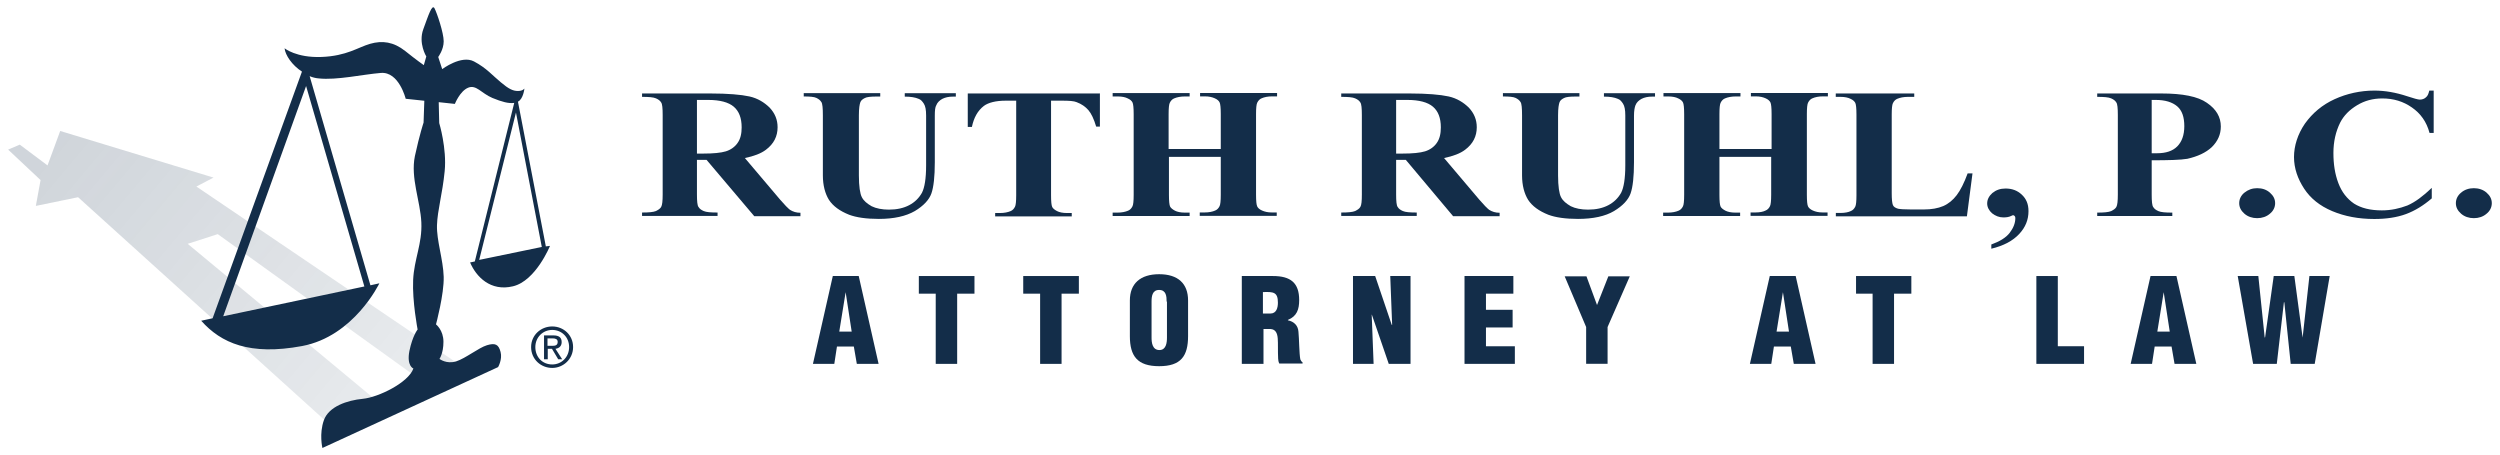
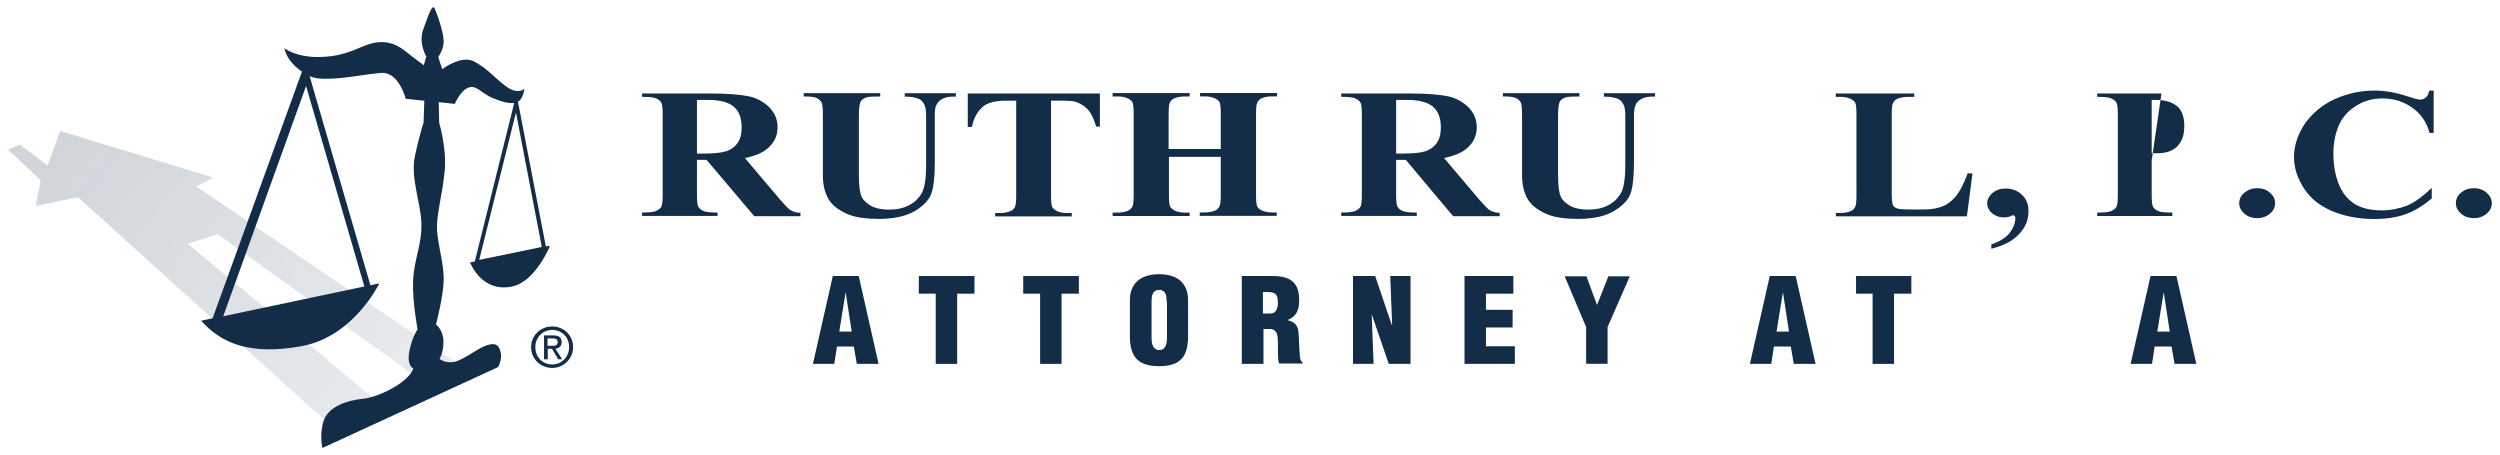
<svg xmlns="http://www.w3.org/2000/svg" id="Layer_1" viewBox="0 0 301.96 54.98">
  <defs>
    <style>.cls-1{fill:#132d49;}.cls-2{fill:url(#linear-gradient);isolation:isolate;opacity:.2;}</style>
    <linearGradient id="linear-gradient" x1="7.94" y1="754.06" x2="45.88" y2="722.21" gradientTransform="translate(0 770) scale(1 -1)" gradientUnits="userSpaceOnUse">
      <stop offset="0" stop-color="#132d49" />
      <stop offset="1" stop-color="#132d49" stop-opacity=".5" />
    </linearGradient>
  </defs>
  <g>
    <path class="cls-1" d="M84.18,19.32v4.17c0,.82,.05,1.32,.18,1.5,.14,.23,.32,.36,.63,.5,.32,.14,.86,.18,1.68,.18v.41h-9.12v-.41c.82,0,1.36-.05,1.68-.18,.27-.14,.5-.27,.63-.5s.18-.73,.18-1.5V13.88c0-.82-.05-1.32-.18-1.5-.14-.23-.32-.36-.63-.5-.32-.14-.86-.18-1.68-.18v-.41h8.25c2.13,0,3.72,.14,4.72,.36s1.81,.73,2.45,1.36c.63,.68,.95,1.45,.95,2.36,0,1.09-.45,2-1.41,2.72-.59,.45-1.45,.77-2.54,1l4.26,5.03c.54,.63,.95,1.04,1.18,1.22,.36,.23,.77,.36,1.27,.36v.41h-5.58l-5.76-6.8h-1.18Zm0-7.26v6.49h.77c1.22,0,2.13-.09,2.72-.27,.59-.18,1.09-.54,1.41-1,.36-.5,.5-1.13,.5-1.9,0-1.13-.32-1.95-.95-2.49s-1.68-.82-3.08-.82h-1.36Z" />
    <path class="cls-1" d="M97.11,11.25h9.21v.41h-.45c-.68,0-1.18,.05-1.41,.18-.27,.14-.45,.27-.54,.5s-.18,.73-.18,1.59v7.26c0,1.32,.14,2.22,.36,2.63,.23,.45,.63,.77,1.18,1.09,.54,.27,1.27,.41,2.09,.41,.95,0,1.77-.18,2.45-.54s1.18-.86,1.54-1.5c.32-.63,.5-1.72,.5-3.31v-6.03c0-.68-.09-1.13-.27-1.41s-.36-.5-.63-.59c-.41-.18-.95-.27-1.68-.27v-.41h6.17v.41h-.36c-.5,0-.91,.09-1.27,.27-.32,.18-.59,.41-.73,.77-.14,.23-.18,.63-.18,1.27v5.62c0,1.72-.14,2.99-.41,3.76s-.95,1.5-2,2.13c-1.09,.63-2.54,.95-4.35,.95-1.54,0-2.72-.18-3.58-.5-1.13-.45-1.95-1.04-2.45-1.81-.45-.73-.73-1.72-.73-2.95v-7.26c0-.86-.05-1.41-.18-1.59-.14-.23-.32-.36-.59-.5s-.82-.18-1.54-.18v-.41h.05Z" />
    <path class="cls-1" d="M132.85,11.25v4.04h-.45c-.27-.91-.59-1.59-.95-2-.36-.41-.82-.73-1.41-.95-.32-.14-.91-.18-1.77-.18h-1.32v11.43c0,.77,.05,1.22,.14,1.41s.32,.36,.59,.5c.27,.14,.68,.23,1.18,.23h.59v.41h-9.25v-.41h.59c.5,0,.95-.09,1.27-.23,.23-.09,.41-.27,.54-.54,.09-.18,.14-.63,.14-1.36V12.16h-1.27c-1.18,0-2.09,.23-2.63,.63-.77,.59-1.22,1.45-1.45,2.54h-.5v-4.04h15.97v-.05Z" />
    <path class="cls-1" d="M141.19,18.96v4.58c0,.77,.05,1.22,.14,1.41,.09,.18,.32,.36,.59,.5s.68,.23,1.18,.23h.59v.41h-9.3v-.41h.59c.5,0,.95-.09,1.27-.23,.23-.09,.41-.27,.54-.54,.09-.18,.14-.63,.14-1.36V13.79c0-.77-.05-1.22-.14-1.41s-.27-.36-.59-.5c-.27-.14-.68-.23-1.18-.23h-.63v-.41h9.3v.41h-.59c-.5,0-.95,.09-1.27,.23-.23,.09-.41,.27-.54,.54-.09,.18-.14,.63-.14,1.36v4.22h6.3v-4.22c0-.77-.05-1.22-.14-1.41s-.27-.36-.59-.5-.68-.23-1.18-.23h-.59v-.41h9.3v.41h-.59c-.54,0-.95,.09-1.27,.23-.23,.09-.41,.27-.54,.54-.09,.18-.14,.63-.14,1.36v9.75c0,.77,.05,1.22,.14,1.41s.27,.36,.59,.5,.68,.23,1.18,.23h.59v.41h-9.3v-.41h.59c.54,0,.95-.09,1.27-.23,.23-.09,.41-.27,.54-.54,.09-.18,.14-.63,.14-1.36v-4.58h-6.26Z" />
    <path class="cls-1" d="M168.63,19.32v4.17c0,.82,.05,1.32,.18,1.5,.14,.23,.32,.36,.63,.5s.86,.18,1.68,.18v.41h-9.12v-.41c.82,0,1.36-.05,1.68-.18,.27-.14,.5-.27,.63-.5,.14-.23,.18-.73,.18-1.5V13.88c0-.82-.05-1.32-.18-1.5-.14-.23-.32-.36-.63-.5s-.86-.18-1.68-.18v-.41h8.25c2.13,0,3.72,.14,4.72,.36s1.81,.73,2.45,1.36c.63,.68,.95,1.45,.95,2.36,0,1.09-.45,2-1.41,2.72-.59,.45-1.45,.77-2.54,1l4.26,5.03c.54,.63,.95,1.04,1.18,1.22,.36,.23,.77,.36,1.27,.36v.41h-5.62l-5.71-6.8h-1.18Zm0-7.26v6.49h.77c1.22,0,2.13-.09,2.72-.27,.59-.18,1.09-.54,1.41-1,.36-.5,.5-1.13,.5-1.9,0-1.13-.32-1.95-.95-2.49-.63-.54-1.68-.82-3.08-.82h-1.36Z" />
    <path class="cls-1" d="M181.56,11.25h9.21v.41h-.45c-.68,0-1.18,.05-1.41,.18-.27,.14-.45,.27-.54,.5s-.18,.73-.18,1.59v7.26c0,1.32,.14,2.22,.36,2.63,.23,.45,.63,.77,1.18,1.09,.54,.27,1.27,.41,2.09,.41,.95,0,1.77-.18,2.45-.54s1.18-.86,1.54-1.5c.32-.63,.5-1.72,.5-3.31v-6.03c0-.68-.09-1.13-.27-1.41s-.36-.5-.63-.59c-.41-.18-.95-.27-1.68-.27v-.41h6.17v.41h-.36c-.5,0-.91,.09-1.27,.27-.32,.18-.59,.41-.73,.77-.09,.23-.18,.63-.18,1.27v5.62c0,1.72-.14,2.99-.41,3.76s-.95,1.5-2,2.13-2.54,.95-4.35,.95c-1.54,0-2.72-.18-3.58-.5-1.13-.45-1.95-1.04-2.45-1.81-.45-.73-.73-1.72-.73-2.95v-7.26c0-.86-.05-1.41-.18-1.59-.14-.23-.32-.36-.59-.5s-.82-.18-1.54-.18v-.41h.05Z" />
-     <path class="cls-1" d="M207.68,18.96v4.58c0,.77,.05,1.22,.14,1.41s.32,.36,.59,.5c.27,.14,.68,.23,1.18,.23h.59v.41h-9.3v-.41h.59c.5,0,.95-.09,1.27-.23,.23-.09,.41-.27,.54-.54,.09-.18,.14-.63,.14-1.36V13.79c0-.77-.05-1.22-.14-1.41-.09-.18-.27-.36-.59-.5-.27-.14-.68-.23-1.18-.23h-.59v-.41h9.3v.41h-.59c-.5,0-.95,.09-1.27,.23-.23,.09-.41,.27-.54,.54-.09,.18-.14,.63-.14,1.36v4.22h6.3v-4.22c0-.77-.05-1.22-.14-1.41-.09-.18-.27-.36-.59-.5-.32-.14-.68-.23-1.18-.23h-.59v-.41h9.3v.41h-.59c-.54,0-.95,.09-1.27,.23-.23,.09-.41,.27-.54,.54-.09,.18-.14,.63-.14,1.36v9.75c0,.77,.05,1.22,.14,1.41,.09,.18,.27,.36,.59,.5,.32,.14,.68,.23,1.18,.23h.59v.41h-9.3v-.41h.59c.54,0,.95-.09,1.22-.23,.23-.09,.41-.27,.54-.54,.09-.18,.14-.63,.14-1.36v-4.58h-6.26Z" />
    <path class="cls-1" d="M238.25,20.91l-.68,5.22h-15.83v-.41h.59c.5,0,.95-.09,1.22-.23,.23-.09,.41-.27,.54-.54,.09-.18,.14-.63,.14-1.36V13.84c0-.77-.05-1.22-.14-1.41-.09-.18-.27-.36-.59-.5-.27-.14-.68-.23-1.18-.23h-.59v-.41h9.48v.41h-.77c-.5,0-.95,.09-1.27,.23-.23,.09-.41,.27-.54,.54-.09,.18-.14,.63-.14,1.36v9.48c0,.77,.05,1.22,.14,1.45,.09,.23,.32,.36,.63,.45,.23,.05,.77,.09,1.59,.09h1.5c.95,0,1.72-.14,2.36-.41,.63-.27,1.18-.73,1.63-1.32,.45-.59,.91-1.5,1.32-2.63h.59v-.05Z" />
    <path class="cls-1" d="M240.52,30.03v-.5c1-.36,1.77-.82,2.22-1.41s.68-1.18,.68-1.77c0-.14-.05-.23-.09-.27s-.14-.09-.18-.09-.14,.05-.23,.09c-.27,.14-.59,.18-.95,.18-.5,0-.95-.18-1.36-.5-.36-.32-.59-.73-.59-1.18,0-.5,.23-.91,.63-1.27,.45-.36,.95-.54,1.59-.54,.77,0,1.41,.23,1.95,.73,.54,.5,.82,1.13,.82,2,0,1.04-.36,1.95-1.13,2.77s-1.86,1.41-3.36,1.77Z" />
-     <path class="cls-1" d="M259.89,19.37v4.13c0,.82,.05,1.32,.18,1.5,.14,.23,.32,.36,.63,.5,.32,.14,.86,.18,1.68,.18v.41h-9.07v-.41c.82,0,1.36-.05,1.68-.18,.27-.14,.5-.27,.63-.5s.18-.73,.18-1.5V13.88c0-.82-.05-1.32-.18-1.5-.14-.23-.32-.36-.63-.5-.32-.14-.86-.18-1.68-.18v-.41h7.76c2.54,0,4.4,.36,5.49,1.13,1.13,.77,1.68,1.72,1.68,2.86,0,.95-.36,1.77-1.09,2.49-.73,.68-1.72,1.13-2.95,1.41-.82,.14-2.27,.18-4.31,.18Zm0-7.26v6.4h.63c1.09,0,1.9-.27,2.45-.82s.86-1.36,.86-2.45-.27-1.9-.86-2.4-1.45-.77-2.59-.77h-.5v.05Z" />
+     <path class="cls-1" d="M259.89,19.37v4.13c0,.82,.05,1.32,.18,1.5,.14,.23,.32,.36,.63,.5,.32,.14,.86,.18,1.68,.18v.41h-9.07v-.41c.82,0,1.36-.05,1.68-.18,.27-.14,.5-.27,.63-.5s.18-.73,.18-1.5V13.88c0-.82-.05-1.32-.18-1.5-.14-.23-.32-.36-.63-.5-.32-.14-.86-.18-1.68-.18v-.41h7.76Zm0-7.26v6.4h.63c1.09,0,1.9-.27,2.45-.82s.86-1.36,.86-2.45-.27-1.9-.86-2.4-1.45-.77-2.59-.77h-.5v.05Z" />
    <path class="cls-1" d="M272.63,22.73c.63,0,1.13,.18,1.54,.54s.63,.77,.63,1.27-.23,.95-.63,1.27c-.41,.36-.95,.54-1.54,.54s-1.13-.18-1.54-.54-.63-.77-.63-1.27,.23-.95,.63-1.27c.45-.36,.95-.54,1.54-.54Z" />
    <path class="cls-1" d="M293.95,10.93v5.13h-.5c-.36-1.36-1.09-2.36-2.13-3.08-1.04-.73-2.22-1.09-3.58-1.09-1.13,0-2.13,.27-3.04,.82s-1.59,1.22-2.04,2.09c-.54,1.09-.82,2.31-.82,3.67s.18,2.54,.59,3.63,1.04,1.9,1.9,2.49c.86,.54,1.95,.82,3.36,.82,1.13,0,2.13-.23,3.08-.59,.95-.41,1.9-1.13,2.95-2.13v1.27c-1,.86-2.04,1.5-3.13,1.9s-2.36,.59-3.81,.59c-1.9,0-3.58-.32-5.08-.95-1.5-.63-2.63-1.54-3.4-2.72s-1.22-2.45-1.22-3.81,.45-2.77,1.32-4.04c.91-1.27,2.09-2.27,3.58-2.95s3.13-1.04,4.81-1.04c1.27,0,2.59,.23,3.95,.68,.82,.27,1.32,.41,1.54,.41,.27,0,.54-.09,.73-.27,.23-.18,.32-.45,.41-.82h.54Z" />
    <path class="cls-1" d="M298.8,22.73c.59,0,1.13,.18,1.54,.54s.63,.77,.63,1.27-.23,.95-.63,1.27c-.41,.36-.95,.54-1.54,.54s-1.13-.18-1.54-.54-.63-.77-.63-1.27,.23-.95,.63-1.27c.41-.36,.95-.54,1.54-.54Z" />
  </g>
  <g>
    <path class="cls-1" d="M98.19,43.95l2.4-10.61h3.13l2.4,10.61h-2.63l-.36-2.09h-2.04l-.32,2.09h-2.59Zm3.95-8.66h0l-.77,4.76h1.5l-.73-4.76Z" />
    <path class="cls-1" d="M111.03,33.34h6.67v2.13h-2.09v8.48h-2.59v-8.48h-2.04v-2.13h.05Z" />
    <path class="cls-1" d="M123.64,33.34h6.67v2.13h-2.09v8.48h-2.59v-8.48h-2.04v-2.13h.05Z" />
    <path class="cls-1" d="M143.5,40.6c0,2.4-.86,3.63-3.49,3.63s-3.54-1.22-3.54-3.63v-4.31c0-2.04,1.27-3.17,3.54-3.17s3.49,1.13,3.49,3.17v4.31Zm-2.59-4.17c0-.63-.05-1.41-.91-1.41-.82,0-.91,.77-.91,1.41v4.35c0,.59,.09,1.5,.95,1.5,.82,0,.91-.91,.91-1.5v-4.35h-.05Z" />
    <path class="cls-1" d="M152.58,43.95h-2.59v-10.61h3.76c2.13,0,3.17,.82,3.17,2.9,0,1.13-.27,1.95-1.36,2.4v.05c.73,.14,1.22,.63,1.27,1.36,.09,.86,.09,2.68,.23,3.36,.05,.14,.14,.27,.27,.36v.14h-2.81c-.09-.18-.14-.41-.14-.59-.05-.95,0-1.81-.05-2.45s-.27-1.09-.86-1.13h-.86v4.22h-.05Zm0-6.08h.86c.73,0,.91-.68,.91-1.32,0-1.27-.54-1.32-1.81-1.27v2.59h.05Z" />
    <path class="cls-1" d="M165.68,38.01h0l.23,5.94h-2.49v-10.61h2.68l2,5.9h.05l-.23-5.9h2.45v10.61h-2.63l-2.04-5.94Z" />
    <path class="cls-1" d="M176.89,43.95v-10.61h5.9v2.13h-3.31v1.95h3.22v2.13h-3.22v2.27h3.49v2.13h-6.08Z" />
    <path class="cls-1" d="M192.9,36.83h0l1.36-3.45h2.59l-2.68,6.12v4.44h-2.59v-4.44l-2.59-6.12h2.63l1.27,3.45Z" />
    <path class="cls-1" d="M211.36,43.95l2.4-10.61h3.13l2.4,10.61h-2.63l-.36-2.09h-2.04l-.32,2.09h-2.59Zm3.99-8.66h0l-.77,4.76h1.5l-.73-4.76Z" />
    <path class="cls-1" d="M224.19,33.34h6.67v2.13h-2.09v8.48h-2.59v-8.48h-2v-2.13Z" />
-     <path class="cls-1" d="M245.96,43.95v-10.61h2.59v8.48h3.17v2.13h-5.76Z" />
    <path class="cls-1" d="M257.35,43.95l2.4-10.61h3.13l2.4,10.61h-2.63l-.36-2.09h-2.04l-.32,2.09h-2.59Zm3.99-8.66h0l-.77,4.76h1.5l-.73-4.76Z" />
-     <path class="cls-1" d="M278.12,40.78h0l.82-7.44h2.45l-1.81,10.61h-2.9l-.77-7.44h-.05l-.86,7.44h-2.86l-1.86-10.61h2.49l.77,7.44,.05-.05,1.04-7.39h2.49l1,7.44Z" />
  </g>
  <g>
    <polygon class="cls-2" points="39.66 51.15 9.43 23.82 4.33 24.87 4.9 21.75 .98 18.07 2.39 17.47 5.74 19.98 7.27 15.82 25.79 21.45 23.72 22.53 56.3 44.59 51.26 46.23 26.3 28.28 22.67 29.45 45.84 48.69 39.66 51.15" />
    <path class="cls-1" d="M65.92,29.72l-3.36-17.44c.66-.33,.78-1.59,.78-1.59,0,0-.18,.3-.78,.3s-1.11-.24-2.07-1.05c-.99-.81-1.71-1.71-3.24-2.52-1.53-.81-3.84,.93-3.84,.93l-.48-1.47s.66-.87,.66-1.89-.81-3.42-1.11-3.99c-.3-.54-.72,.81-1.35,2.52-.63,1.71,.36,3.3,.36,3.3l-.3,1.05s-.87-.6-2.25-1.71c-1.41-1.11-2.76-1.29-4.23-.87-1.47,.42-2.82,1.47-5.87,1.59-3.06,.12-4.47-1.05-4.47-1.05,.09,.84,.9,2.04,2.1,2.82l-10.79,29.79-1.38,.3c2.4,2.7,5.87,4.23,12.17,3.06,6.29-1.17,9.35-7.58,9.35-7.58l-1.08,.24-7.34-25.26c.36,.15,.72,.24,1.08,.27,2.19,.24,5.3-.48,7.52-.66,2.19-.18,3,3.12,3,3.12l2.25,.24-.09,2.64s-.48,1.41-1.05,4.05c-.54,2.64,.66,5.42,.78,8,.12,2.58-.87,4.41-.99,6.95-.12,2.58,.54,5.99,.54,5.99,0,0-.6,.72-.99,2.58-.36,1.83,.48,2.13,.48,2.13-.6,1.71-4.23,3.48-6.11,3.66-1.89,.18-4.11,.93-4.7,2.58s-.18,3.36-.18,3.36l21.22-9.77s.54-.93,.3-1.83c-.24-.93-.66-1.11-1.65-.81s-2.58,1.59-3.72,1.95c-1.17,.36-2.01-.3-2.01-.3,0,0,.48-.66,.48-2.07s-.9-2.1-.9-2.1c0,0,.99-3.66,.93-5.75-.06-2.07-.87-4.41-.81-6.23,.06-1.83,.66-3.78,.93-6.53s-.66-5.81-.66-5.81l-.06-2.52,1.95,.21s.6-1.53,1.59-1.95,1.59,.66,2.94,1.23c1.17,.48,1.95,.69,2.64,.6l-4.76,19.15-.57,.12c.72,1.71,2.46,3.54,5.18,2.88,2.76-.66,4.47-4.88,4.47-4.88l-.51,.06Zm-21.91,4.88l-17.05,3.6,10.01-27.81,7.04,24.21Zm13.87-3.21l4.44-17.8,3.12,16.24-7.55,1.56Z" />
    <path class="cls-1" d="M64.15,41.92c0-1.44,1.17-2.49,2.55-2.49s2.52,1.05,2.52,2.49-1.17,2.52-2.52,2.52c-1.38,0-2.55-1.05-2.55-2.52Zm2.55,2.1c1.14,0,2.04-.9,2.04-2.1s-.9-2.07-2.04-2.07-2.04,.9-2.04,2.07c0,1.23,.87,2.1,2.04,2.1Zm-.54-.63h-.45v-2.88h1.11c.69,0,1.02,.24,1.02,.81,0,.51-.33,.75-.75,.81l.81,1.26h-.48l-.75-1.26h-.51v1.26Zm.51-1.62c.36,0,.69-.03,.69-.48,0-.36-.33-.42-.63-.42h-.6v.9h.54Z" />
  </g>
</svg>